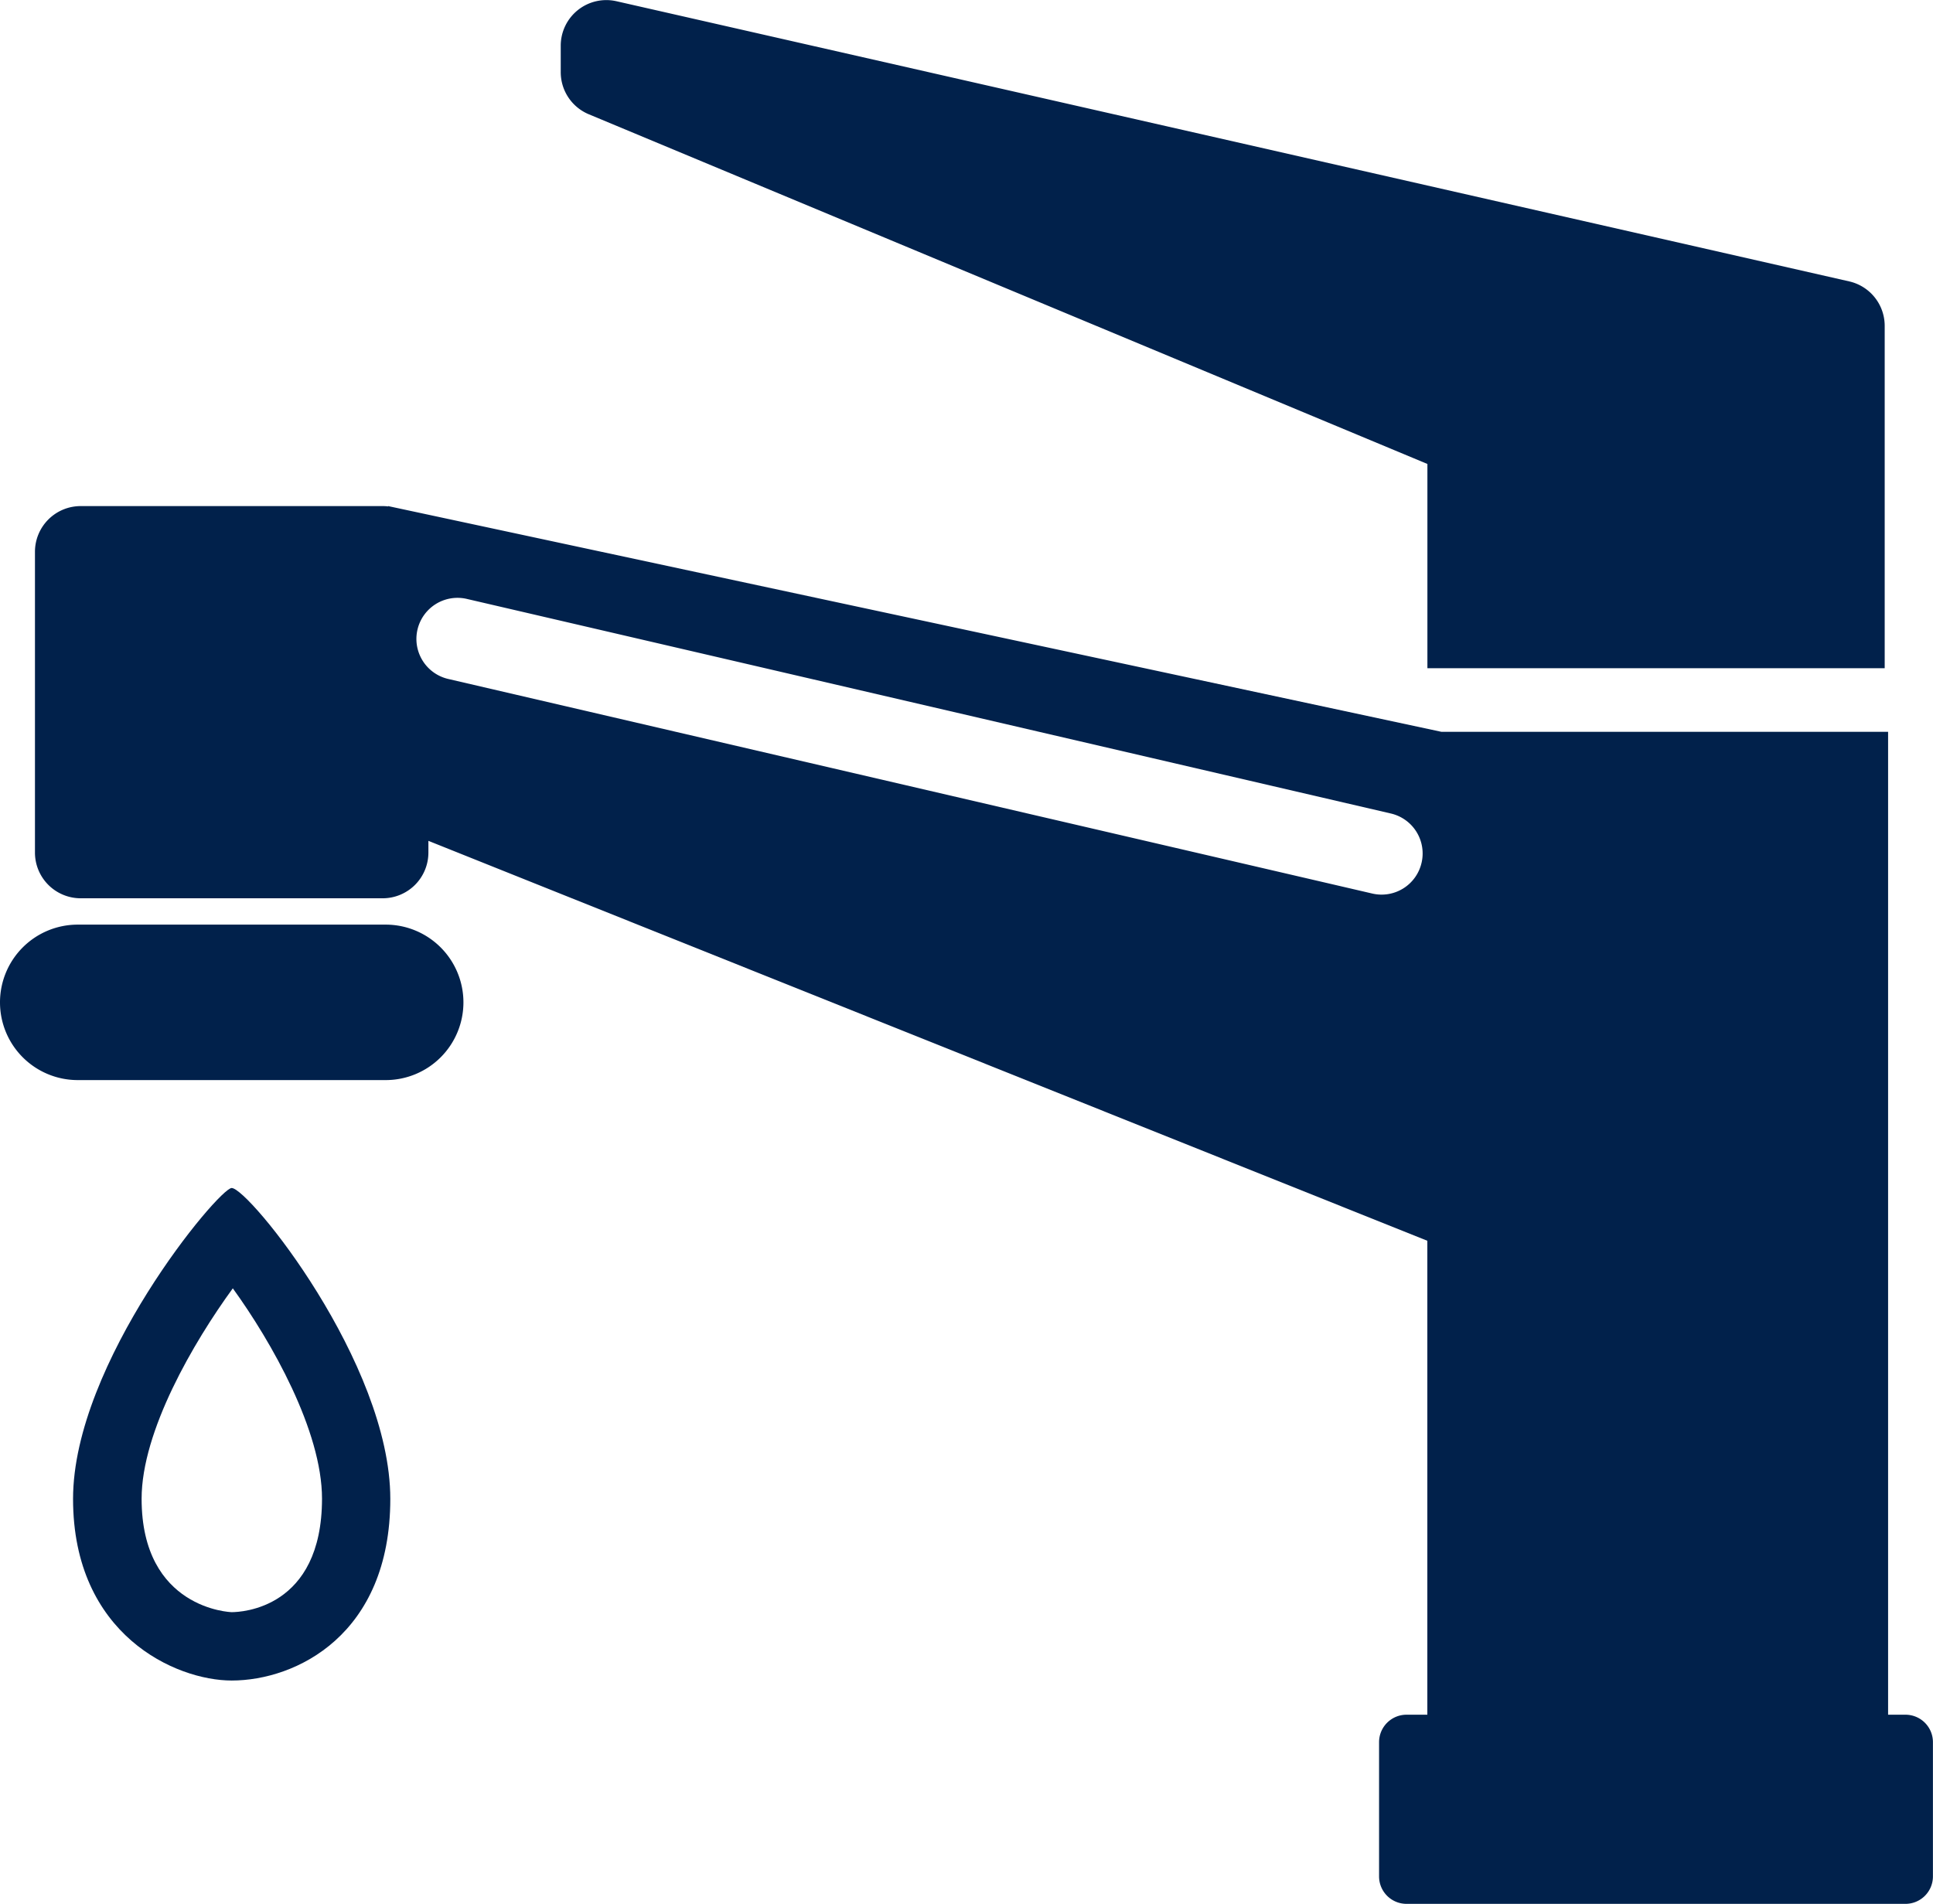
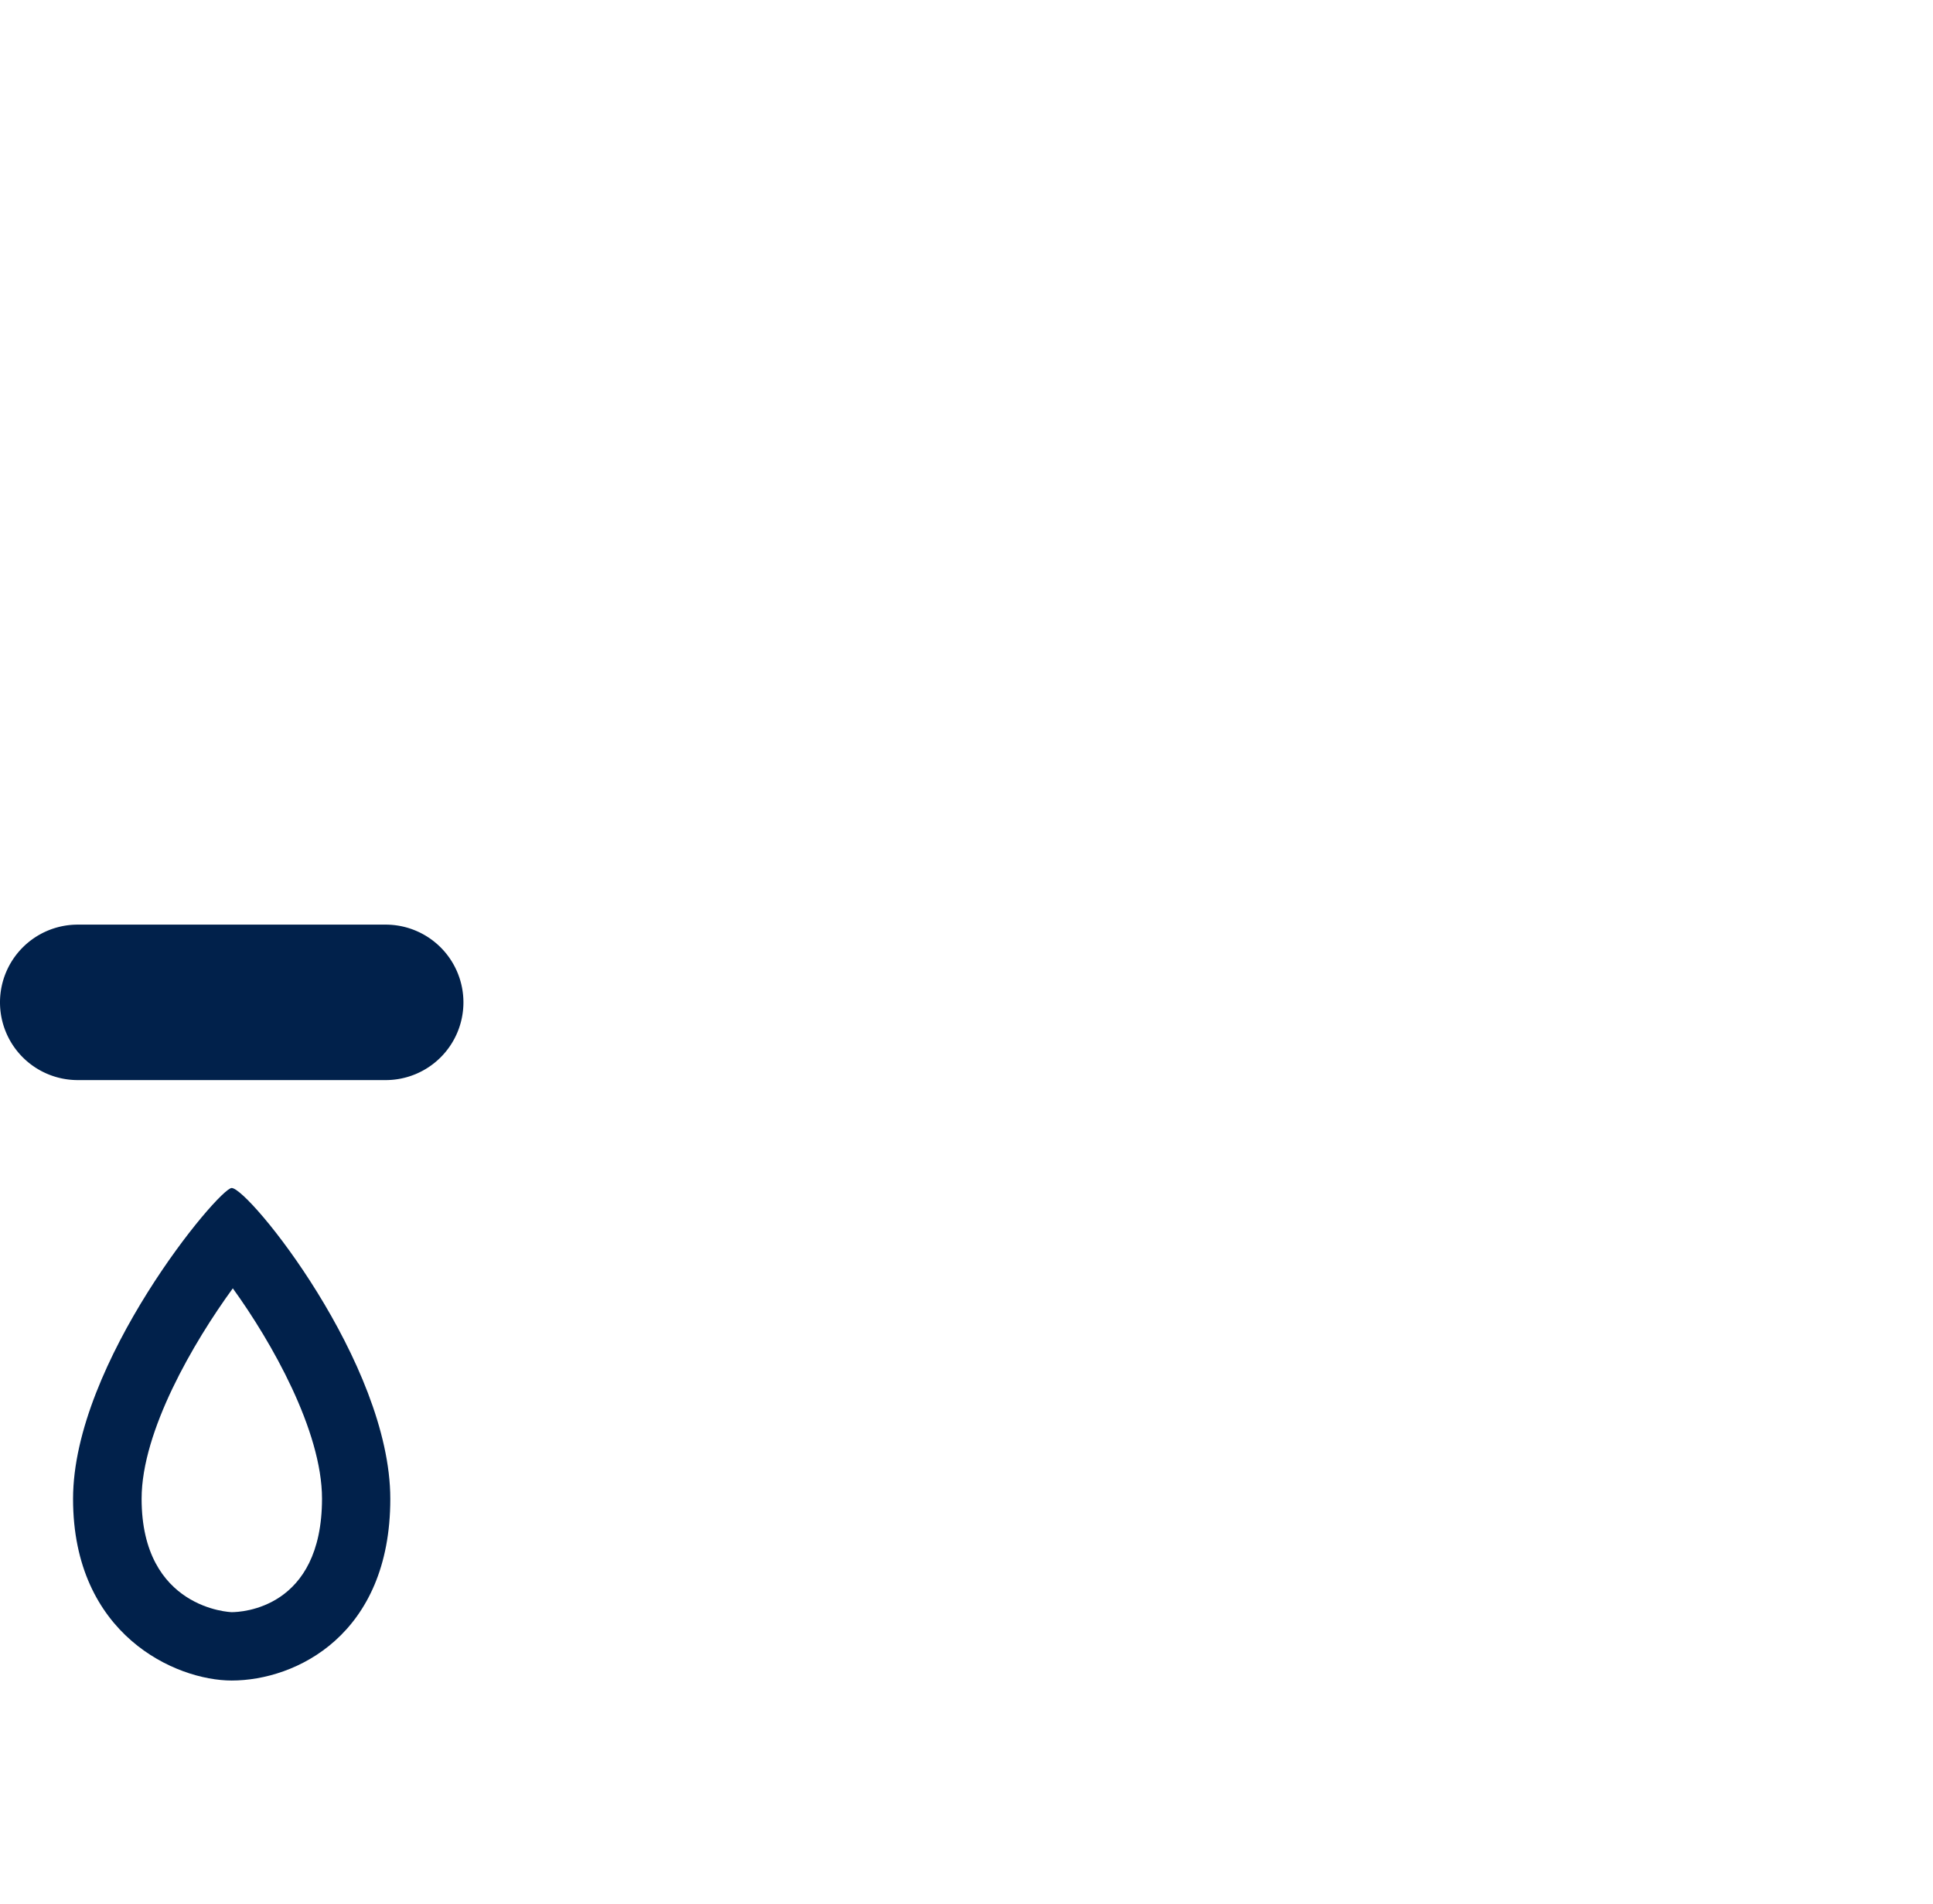
<svg xmlns="http://www.w3.org/2000/svg" width="57.945" height="57.084" viewBox="0 0 57.945 57.084">
  <g id="グループ_102" data-name="グループ 102" transform="translate(-116.046 -120.265)">
    <path id="長方形_137" data-name="長方形 137" d="M2.33,0h9.231a2.331,2.331,0,0,1,2.331,2.331v0a2.33,2.33,0,0,1-2.33,2.33H2.33A2.33,2.33,0,0,1,0,2.331v0A2.33,2.33,0,0,1,2.33,0Z" transform="translate(116.046 147.988)" fill="#01214b" />
-     <path id="パス_125" data-name="パス 125" d="M306.766,140.3h13.708V130.035a1.367,1.367,0,0,0-1.064-1.333l-36.953-8.4a1.367,1.367,0,0,0-1.671,1.333v.794a1.367,1.367,0,0,0,.841,1.262l25.139,10.485Z" transform="translate(-147.931)" fill="#01214b" />
-     <path id="パス_126" data-name="パス 126" d="M182.394,305.219h-.525v-29.47h-13.39l-31.574-6.768v.01a1.334,1.334,0,0,0-.16-.01h-9.06a1.371,1.371,0,0,0-1.367,1.367v9.025a1.371,1.371,0,0,0,1.367,1.367h9.06a1.371,1.371,0,0,0,1.367-1.367v-.355l29.945,11.991v14.21h-.627a.823.823,0,0,0-.82.82v4.031a.823.823,0,0,0,.82.82h14.963a.823.823,0,0,0,.82-.82V306.04A.823.823,0,0,0,182.394,305.219Zm-14.511-25.541a1.229,1.229,0,0,1-1.477.92l-27.7-6.434a1.231,1.231,0,0,1,.557-2.4l27.7,6.434A1.23,1.23,0,0,1,167.883,279.679Z" transform="translate(-9.224 -133.542)" fill="#01214b" />
    <path id="パス_127" data-name="パス 127" d="M142.269,469.372c-.383,0-4.755,5.243-4.755,9.321s3.08,5.446,4.755,5.446c1.925,0,4.755-1.368,4.755-5.446S142.776,469.372,142.269,469.372Zm0,12.717c-.027,0-2.7-.092-2.7-3.4,0-2.029,1.561-4.7,2.734-6.309,1.158,1.6,2.674,4.271,2.674,6.309C144.974,481.993,142.546,482.089,142.269,482.089Z" transform="translate(-19.278 -313.487)" fill="#01214b" />
  </g>
</svg>